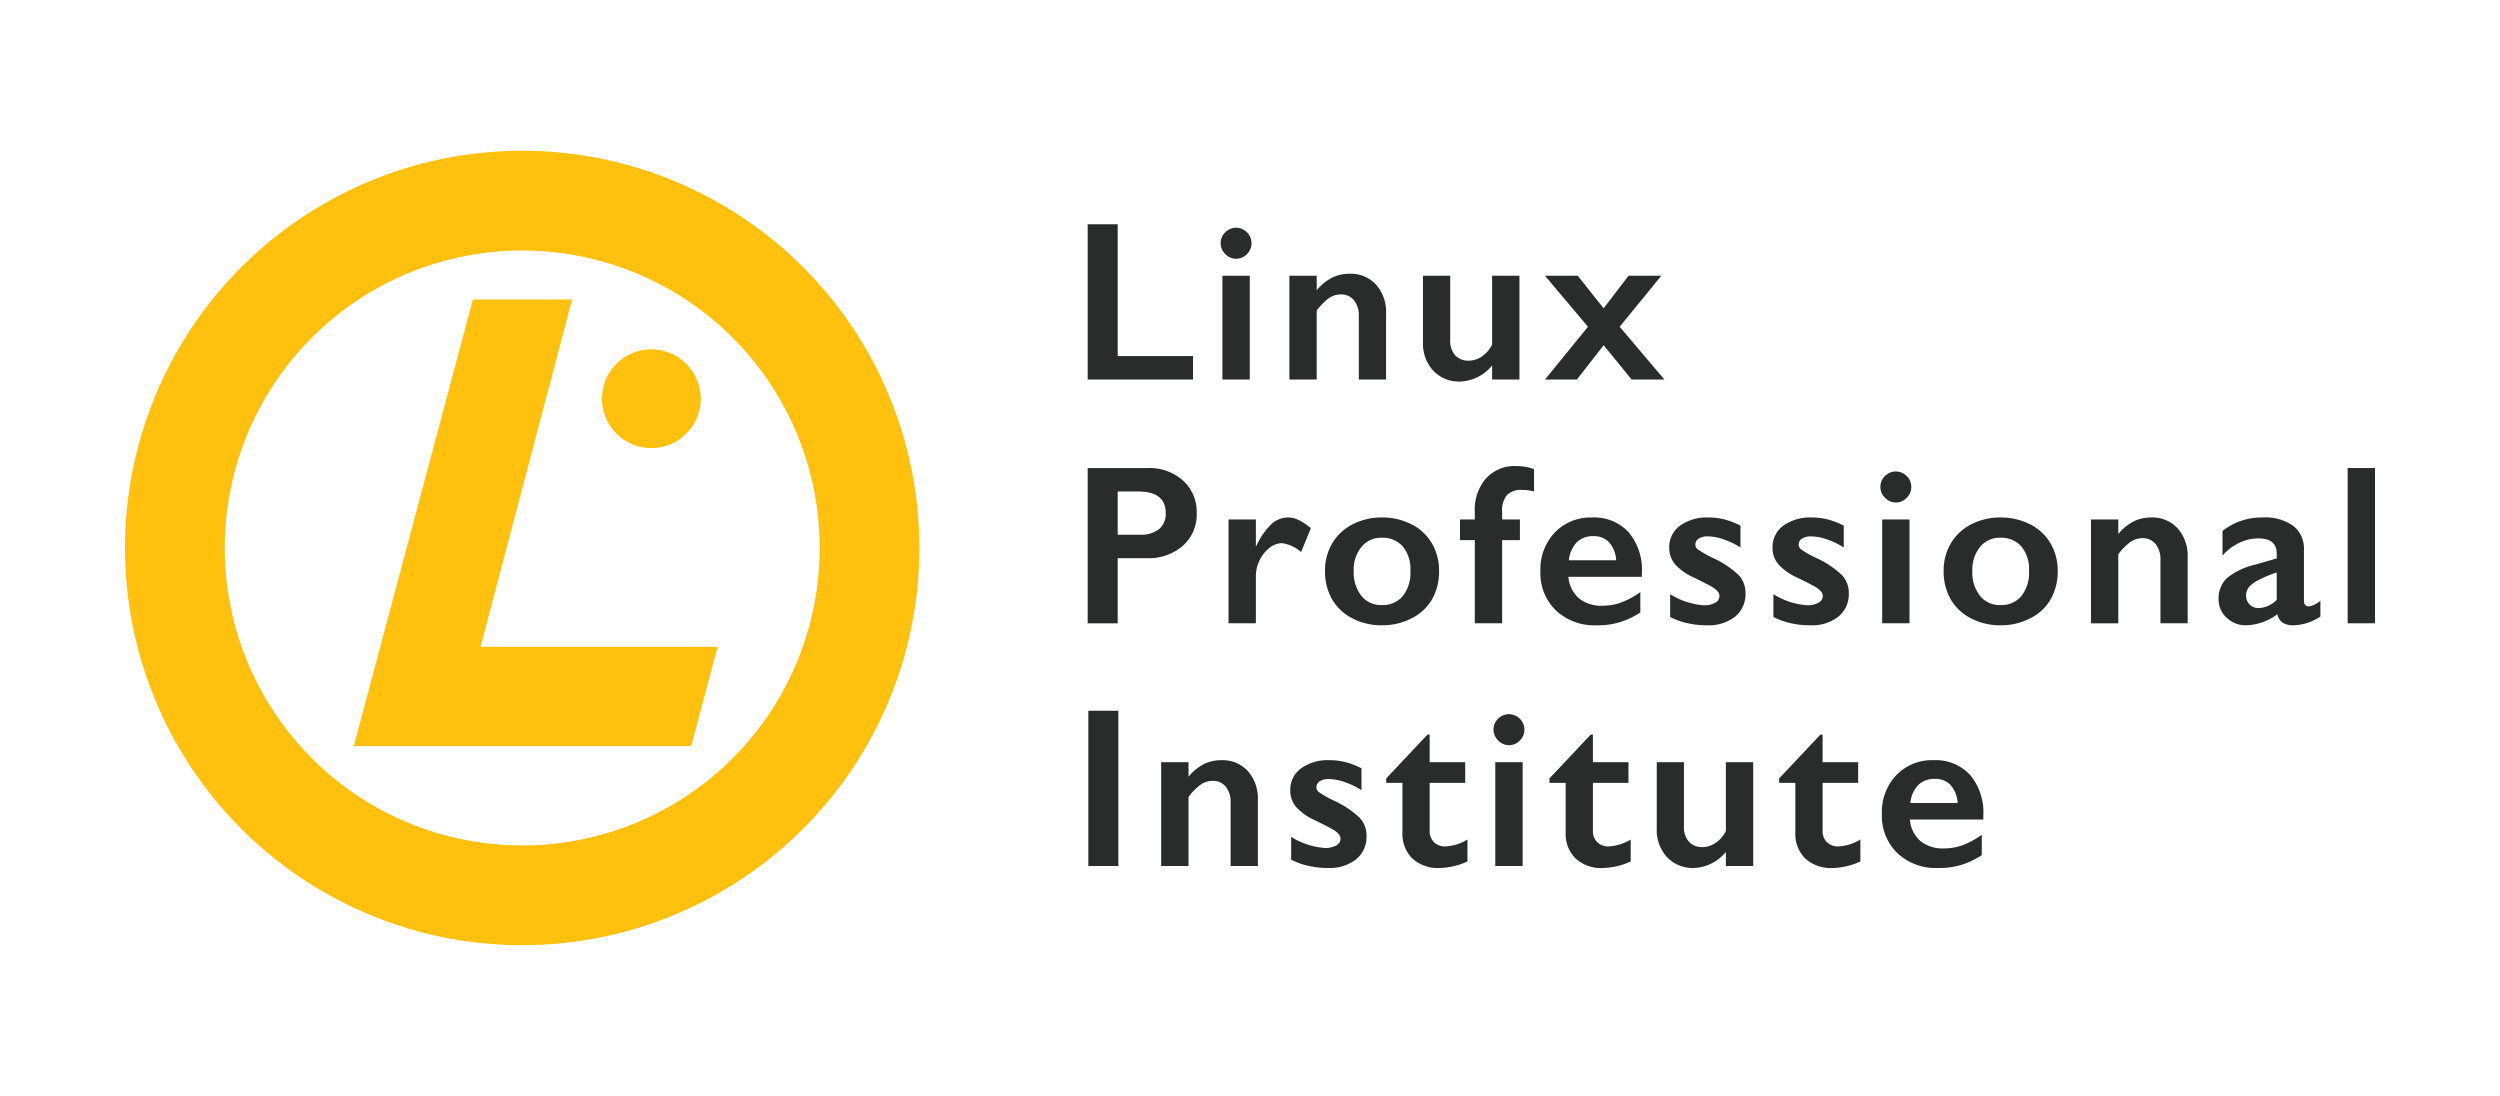
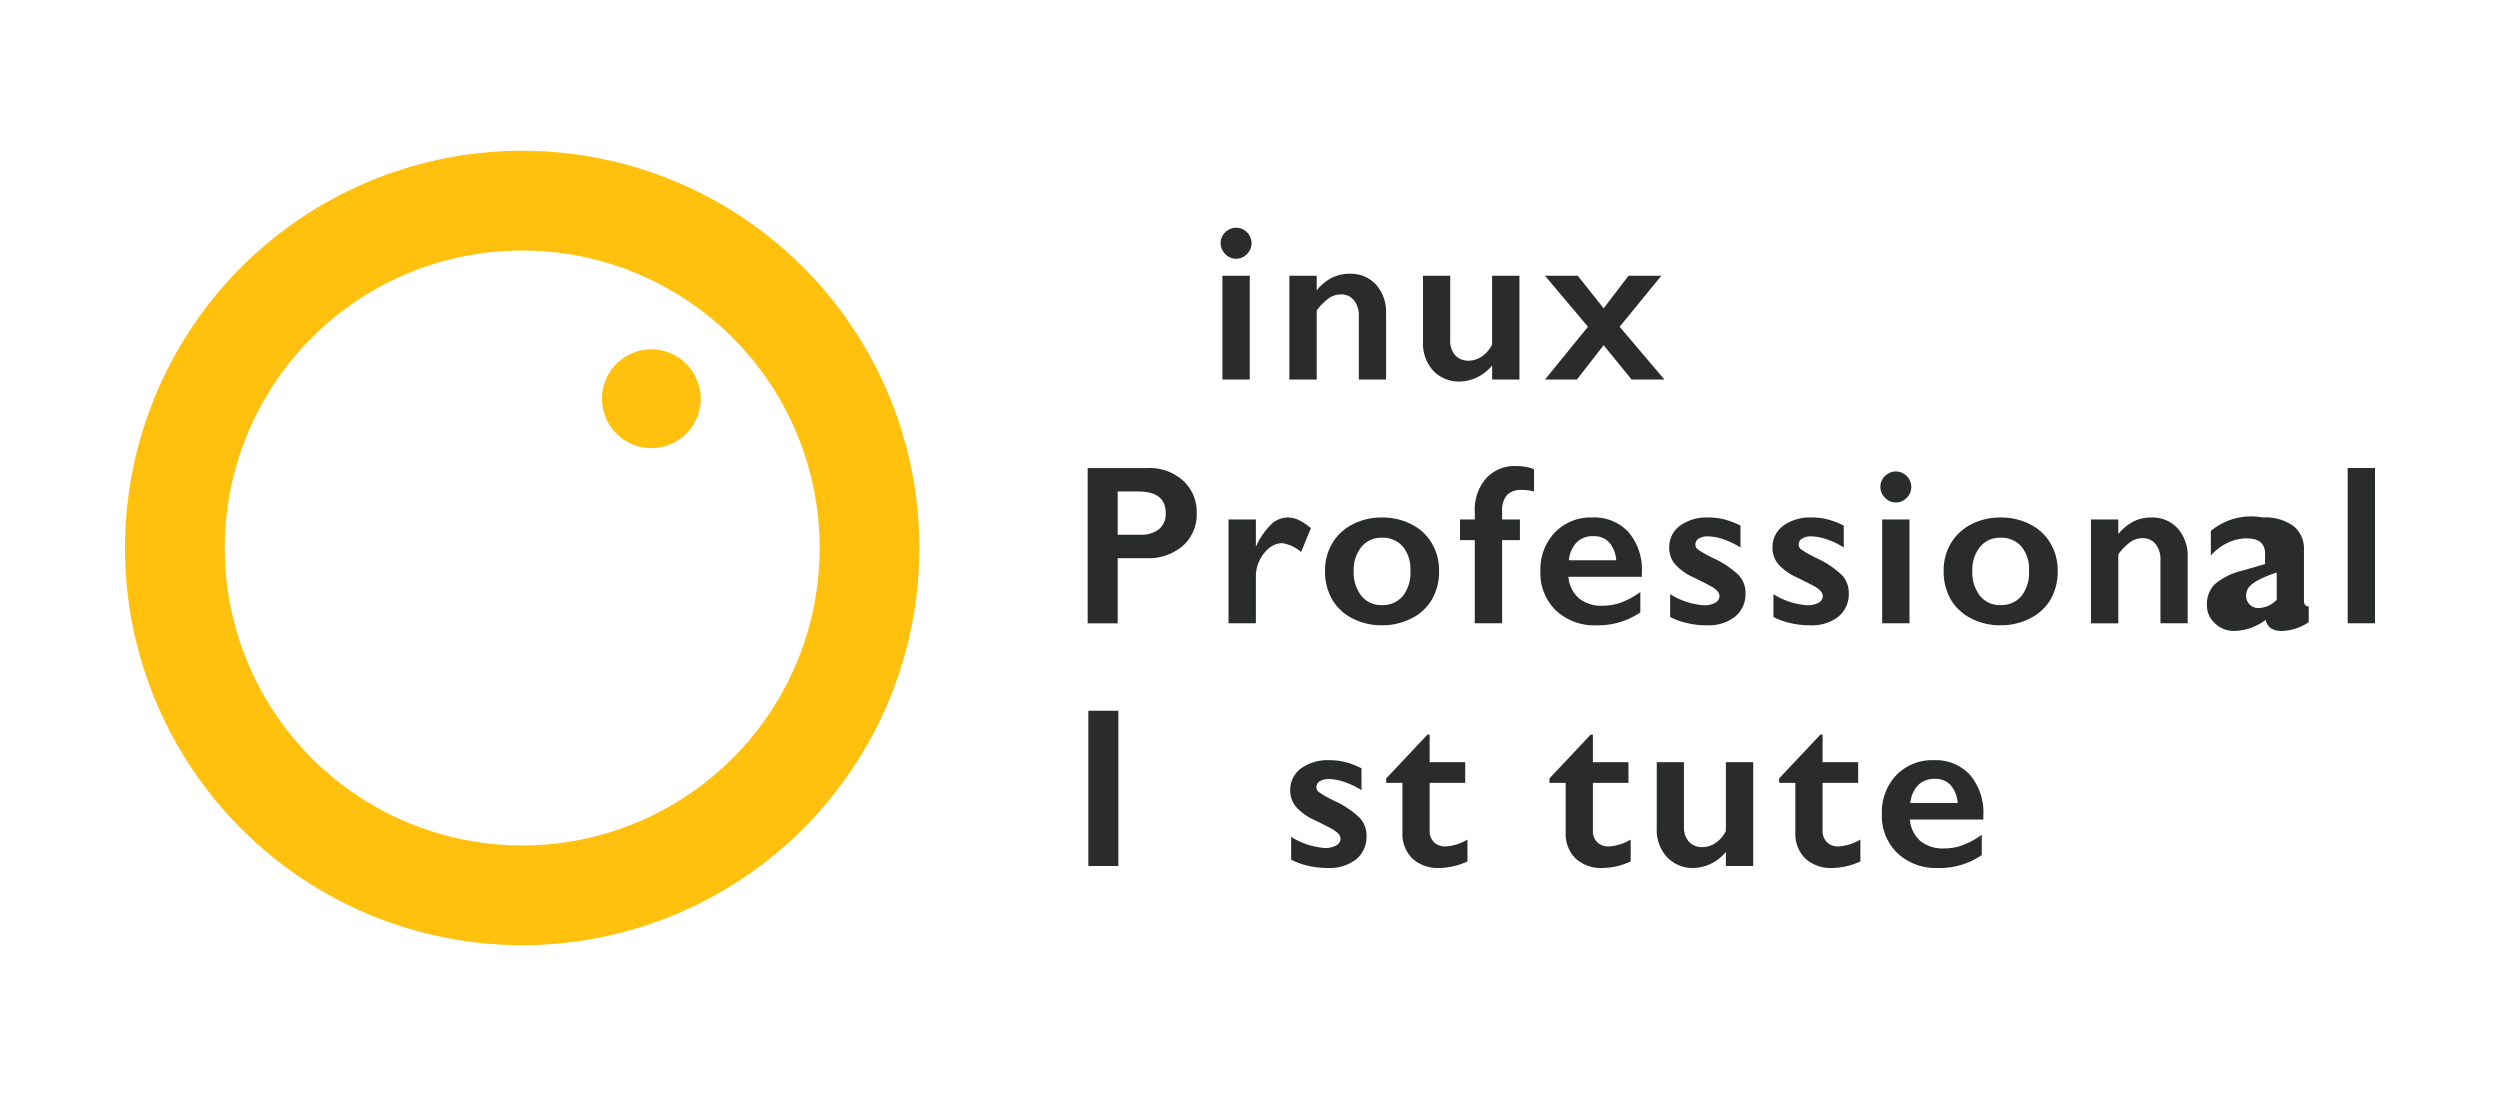
<svg xmlns="http://www.w3.org/2000/svg" id="Logo_Blueprint_copy" data-name="Logo Blueprint copy" viewBox="0 0 250 109.595">
  <defs>
    <style>.cls-1{fill:#ffc10e;}.cls-2{fill:#292c2b;}</style>
  </defs>
  <title>LPI_Logo-Colour</title>
  <path class="cls-1" d="M70.074,39.87a4.937,4.937,0,1,1-4.944-4.935,4.952,4.952,0,0,1,4.944,4.935" />
-   <polygon class="cls-1" points="57.206 29.956 47.284 29.956 35.379 74.604 69.116 74.604 71.762 64.683 48.053 64.683 57.206 29.956" />
  <path class="cls-1" d="M52.22,15.077a39.72,39.72,0,1,0,39.72,39.719A39.721,39.721,0,0,0,52.22,15.077Zm0,69.467a29.746,29.746,0,1,1,29.747-29.746A29.747,29.747,0,0,1,52.22,84.544Z" />
  <path class="cls-2" d="M114.77,46.804a5.001,5.001,0,0,1,3.54,1.261,4.231,4.231,0,0,1,1.361,3.251,4.181,4.181,0,0,1-1.378,3.256,5.214,5.214,0,0,1-3.634,1.245h-2.89v6.513h-3.001V46.804Zm-.745,6.668a2.879,2.879,0,0,0,1.873-.55A1.981,1.981,0,0,0,116.57,51.294q0-2.145-2.756-2.145h-2.045v4.323Z" />
  <path class="cls-2" d="M128.787,51.749a2.528,2.528,0,0,1,1.072.245,5.978,5.978,0,0,1,1.228.822l-.978,2.389a3.598,3.598,0,0,0-1.912-.889,2.045,2.045,0,0,0-1.25.472A3.378,3.378,0,0,0,125.959,56.039a3.578,3.578,0,0,0-.372,1.556v4.734h-2.734V51.949h2.734v2.645h.045a7.212,7.212,0,0,1,1.5-2.173A2.441,2.441,0,0,1,128.787,51.749Z" />
  <path class="cls-2" d="M138.195,51.749a6.361,6.361,0,0,1,2.945.678,4.925,4.925,0,0,1,2.045,1.9,5.336,5.336,0,0,1,.722,2.767,5.575,5.575,0,0,1-.695,2.823,4.87,4.87,0,0,1-2.045,1.912,6.36,6.36,0,0,1-2.973.7,6.284,6.284,0,0,1-2.967-.7,4.891,4.891,0,0,1-2.028-1.912,5.574,5.574,0,0,1-.695-2.823,5.287,5.287,0,0,1,.733-2.784,4.991,4.991,0,0,1,2.045-1.889A6.289,6.289,0,0,1,138.195,51.749Zm-2.823,5.346a3.796,3.796,0,0,0,.761,2.484,2.502,2.502,0,0,0,2.039.928,2.629,2.629,0,0,0,2.101-.889,3.784,3.784,0,0,0,.767-2.545,3.531,3.531,0,0,0-.772-2.439,2.673,2.673,0,0,0-2.095-.861,2.534,2.534,0,0,0-2.023.911A3.587,3.587,0,0,0,135.372,57.095Z" />
  <path class="cls-2" d="M151.602,46.604a5.674,5.674,0,0,1,.984.089,3.352,3.352,0,0,1,.817.233v2.223a4.649,4.649,0,0,0-1.234-.156,1.937,1.937,0,0,0-1.473.511,2.435,2.435,0,0,0-.483,1.7v.745h1.778v2.067h-1.778v8.313h-2.734V54.016h-1.478V51.949h1.478v-.778a4.751,4.751,0,0,1,1.128-3.334A3.863,3.863,0,0,1,151.602,46.604Z" />
  <path class="cls-2" d="M159.231,51.749a4.653,4.653,0,0,1,3.623,1.467,5.808,5.808,0,0,1,1.334,4.056v.411h-7.346a3.2,3.2,0,0,0,1.039,2.139,3.554,3.554,0,0,0,2.395.75,5.33,5.33,0,0,0,1.884-.339,8.234,8.234,0,0,0,1.873-1.028V61.24a7.462,7.462,0,0,1-4.423,1.289,5.587,5.587,0,0,1-4.012-1.478,5.172,5.172,0,0,1-1.556-3.934,5.356,5.356,0,0,1,1.439-3.868A4.963,4.963,0,0,1,159.231,51.749Zm2.389,4.279a3.004,3.004,0,0,0-.689-1.773,2.034,2.034,0,0,0-1.589-.639,2.281,2.281,0,0,0-1.662.611,3.016,3.016,0,0,0-.794,1.8Z" />
  <path class="cls-2" d="M170.837,51.749a6.445,6.445,0,0,1,1.611.195,8.146,8.146,0,0,1,1.6.617v2.189a7.697,7.697,0,0,0-1.667-.806,4.958,4.958,0,0,0-1.589-.306,1.649,1.649,0,0,0-.922.222.717.717,0,0,0-.333.634.638.638,0,0,0,.278.467,10.353,10.353,0,0,0,1.523.856,9.321,9.321,0,0,1,2.495,1.662,2.573,2.573,0,0,1,.717,1.828,2.896,2.896,0,0,1-1.045,2.362,4.304,4.304,0,0,1-2.823.861,8.389,8.389,0,0,1-2.073-.245,6.949,6.949,0,0,1-1.595-.589V59.417a7.317,7.317,0,0,0,3.367,1.111,2.255,2.255,0,0,0,1.134-.25.747.747,0,0,0,.433-.661.707.707,0,0,0-.156-.444,2.036,2.036,0,0,0-.467-.411q-.311-.211-1.945-1.011a5.551,5.551,0,0,1-1.856-1.306,2.499,2.499,0,0,1-.6-1.673,2.627,2.627,0,0,1,1.078-2.201A4.55,4.55,0,0,1,170.837,51.749Z" />
  <path class="cls-2" d="M181.166,51.749a6.445,6.445,0,0,1,1.611.195,8.142,8.142,0,0,1,1.6.617v2.189a7.699,7.699,0,0,0-1.667-.806,4.958,4.958,0,0,0-1.589-.306,1.649,1.649,0,0,0-.922.222.717.717,0,0,0-.333.634.638.638,0,0,0,.278.467,10.346,10.346,0,0,0,1.523.856,9.323,9.323,0,0,1,2.495,1.662,2.573,2.573,0,0,1,.717,1.828,2.896,2.896,0,0,1-1.045,2.362,4.304,4.304,0,0,1-2.823.861,8.389,8.389,0,0,1-2.073-.245,6.949,6.949,0,0,1-1.595-.589V59.417a7.317,7.317,0,0,0,3.367,1.111,2.254,2.254,0,0,0,1.133-.25.747.747,0,0,0,.434-.661.707.707,0,0,0-.156-.444,2.036,2.036,0,0,0-.467-.411q-.311-.211-1.945-1.011a5.551,5.551,0,0,1-1.856-1.306,2.498,2.498,0,0,1-.6-1.673,2.628,2.628,0,0,1,1.078-2.201A4.55,4.55,0,0,1,181.166,51.749Z" />
  <path class="cls-2" d="M189.584,47.148a1.556,1.556,0,0,1,1.545,1.545,1.526,1.526,0,0,1-.45,1.084,1.492,1.492,0,0,1-2.178,0,1.508,1.508,0,0,1-.461-1.084,1.463,1.463,0,0,1,.467-1.095A1.507,1.507,0,0,1,189.584,47.148Zm1.367,4.801V62.329h-2.734V51.949Z" />
  <path class="cls-2" d="M200.057,51.749a6.361,6.361,0,0,1,2.945.678,4.926,4.926,0,0,1,2.045,1.9,5.336,5.336,0,0,1,.722,2.767,5.575,5.575,0,0,1-.695,2.823,4.87,4.87,0,0,1-2.045,1.912,6.359,6.359,0,0,1-2.973.7,6.284,6.284,0,0,1-2.967-.7,4.892,4.892,0,0,1-2.028-1.912,5.575,5.575,0,0,1-.695-2.823,5.287,5.287,0,0,1,.734-2.784,4.991,4.991,0,0,1,2.045-1.889A6.289,6.289,0,0,1,200.057,51.749Zm-2.823,5.346a3.797,3.797,0,0,0,.761,2.484,2.503,2.503,0,0,0,2.039.928,2.628,2.628,0,0,0,2.1-.889,3.784,3.784,0,0,0,.767-2.545,3.531,3.531,0,0,0-.772-2.439,2.673,2.673,0,0,0-2.095-.861,2.534,2.534,0,0,0-2.023.911A3.587,3.587,0,0,0,197.234,57.095Z" />
  <path class="cls-2" d="M215.11,51.749a3.421,3.421,0,0,1,2.662,1.095,4.123,4.123,0,0,1,.995,2.884v6.601h-2.723V56.006a2.448,2.448,0,0,0-.484-1.6,1.613,1.613,0,0,0-1.317-.589,2.097,2.097,0,0,0-1.189.372,5.596,5.596,0,0,0-1.223,1.239v6.902h-2.734V51.949h2.734v1.456a4.869,4.869,0,0,1,1.55-1.273A3.926,3.926,0,0,1,215.11,51.749Z" />
-   <path class="cls-2" d="M226.283,51.749a4.775,4.775,0,0,1,3.056.85,2.876,2.876,0,0,1,1.056,2.373v5.079q0,.589.478.589a1.441,1.441,0,0,0,.561-.172,2.483,2.483,0,0,0,.606-.395v1.578a5.119,5.119,0,0,1-2.623.878,2.152,2.152,0,0,1-1.128-.245,1.344,1.344,0,0,1-.55-.867,5.409,5.409,0,0,1-3.145,1.111,2.721,2.721,0,0,1-1.928-.756,2.397,2.397,0,0,1-.806-1.812,2.823,2.823,0,0,1,.8-2.123,6.803,6.803,0,0,1,2.801-1.356l2.212-.645V55.361q0-1.523-1.845-1.523a4.424,4.424,0,0,0-1.878.434,5.325,5.325,0,0,0-1.7,1.278V53.094A6.308,6.308,0,0,1,226.283,51.749Zm-1.667,7.802a1.201,1.201,0,0,0,.361.911,1.246,1.246,0,0,0,.895.345,2.695,2.695,0,0,0,1.8-.822v-2.734a12.702,12.702,0,0,0-1.795.734,3.287,3.287,0,0,0-.956.7A1.285,1.285,0,0,0,224.616,59.551Z" />
+   <path class="cls-2" d="M226.283,51.749a4.775,4.775,0,0,1,3.056.85,2.876,2.876,0,0,1,1.056,2.373v5.079q0,.589.478.589v1.578a5.119,5.119,0,0,1-2.623.878,2.152,2.152,0,0,1-1.128-.245,1.344,1.344,0,0,1-.55-.867,5.409,5.409,0,0,1-3.145,1.111,2.721,2.721,0,0,1-1.928-.756,2.397,2.397,0,0,1-.806-1.812,2.823,2.823,0,0,1,.8-2.123,6.803,6.803,0,0,1,2.801-1.356l2.212-.645V55.361q0-1.523-1.845-1.523a4.424,4.424,0,0,0-1.878.434,5.325,5.325,0,0,0-1.7,1.278V53.094A6.308,6.308,0,0,1,226.283,51.749Zm-1.667,7.802a1.201,1.201,0,0,0,.361.911,1.246,1.246,0,0,0,.895.345,2.695,2.695,0,0,0,1.8-.822v-2.734a12.702,12.702,0,0,0-1.795.734,3.287,3.287,0,0,0-.956.7A1.285,1.285,0,0,0,224.616,59.551Z" />
  <path class="cls-2" d="M237.5,46.804V62.329h-2.734V46.804Z" />
  <path class="cls-2" d="M111.836,71.073V86.599H108.835V71.073Z" />
-   <path class="cls-2" d="M122.13,76.019a3.421,3.421,0,0,1,2.662,1.095,4.123,4.123,0,0,1,.995,2.884V86.599H123.064V80.275a2.449,2.449,0,0,0-.484-1.6,1.613,1.613,0,0,0-1.317-.589,2.098,2.098,0,0,0-1.189.372,5.597,5.597,0,0,0-1.223,1.239V86.599H116.118v-10.38H118.852v1.456a4.868,4.868,0,0,1,1.55-1.273A3.924,3.924,0,0,1,122.13,76.019Z" />
  <path class="cls-2" d="M132.938,76.019a6.446,6.446,0,0,1,1.612.194,8.146,8.146,0,0,1,1.6.617V79.019a7.699,7.699,0,0,0-1.667-.806,4.959,4.959,0,0,0-1.589-.306,1.649,1.649,0,0,0-.922.222.717.717,0,0,0-.333.633.638.638,0,0,0,.278.467,10.362,10.362,0,0,0,1.523.856,9.323,9.323,0,0,1,2.495,1.662,2.572,2.572,0,0,1,.717,1.828,2.896,2.896,0,0,1-1.045,2.362,4.303,4.303,0,0,1-2.823.861,8.39,8.39,0,0,1-2.073-.244,6.948,6.948,0,0,1-1.595-.589V83.687a7.318,7.318,0,0,0,3.367,1.111,2.254,2.254,0,0,0,1.134-.25.747.747,0,0,0,.433-.661.707.707,0,0,0-.155-.445,2.039,2.039,0,0,0-.467-.411q-.311-.211-1.945-1.011a5.554,5.554,0,0,1-1.856-1.306,2.499,2.499,0,0,1-.6-1.673,2.627,2.627,0,0,1,1.078-2.201A4.549,4.549,0,0,1,132.938,76.019Z" />
  <path class="cls-2" d="M142.744,73.462h.222v2.756h3.556v2.067h-3.556v4.79a1.555,1.555,0,0,0,.422,1.134,1.539,1.539,0,0,0,1.156.433,4.676,4.676,0,0,0,2.201-.689v2.189a6.873,6.873,0,0,1-2.778.656,3.766,3.766,0,0,1-2.74-.956,3.444,3.444,0,0,1-.984-2.589V78.286H138.621v-.444Z" />
-   <path class="cls-2" d="M150.896,71.418a1.556,1.556,0,0,1,1.545,1.545,1.526,1.526,0,0,1-.45,1.084,1.492,1.492,0,0,1-2.178,0,1.508,1.508,0,0,1-.461-1.084,1.463,1.463,0,0,1,.467-1.095A1.507,1.507,0,0,1,150.896,71.418Zm1.367,4.801v10.38H149.529v-10.38Z" />
  <path class="cls-2" d="M159.068,73.462h.222v2.756h3.556v2.067h-3.556v4.79a1.555,1.555,0,0,0,.422,1.134,1.539,1.539,0,0,0,1.156.433,4.676,4.676,0,0,0,2.201-.689v2.189a6.874,6.874,0,0,1-2.778.656,3.766,3.766,0,0,1-2.74-.956,3.444,3.444,0,0,1-.983-2.589V78.286H154.945v-.444Z" />
  <path class="cls-2" d="M168.396,76.219v6.424a2.141,2.141,0,0,0,.506,1.539,1.769,1.769,0,0,0,1.339.528,2.349,2.349,0,0,0,1.323-.422,3.048,3.048,0,0,0,1.023-1.189V76.219h2.734v10.38h-2.734V85.187a4.319,4.319,0,0,1-3.201,1.611,3.517,3.517,0,0,1-2.689-1.089,3.988,3.988,0,0,1-1.022-2.845V76.219Z" />
  <path class="cls-2" d="M182.038,73.462h.222v2.756h3.556v2.067h-3.556v4.79a1.555,1.555,0,0,0,.422,1.134,1.539,1.539,0,0,0,1.156.433,4.676,4.676,0,0,0,2.2-.689v2.189a6.874,6.874,0,0,1-2.778.656,3.766,3.766,0,0,1-2.74-.956,3.444,3.444,0,0,1-.984-2.589V78.286h-1.623v-.444Z" />
  <path class="cls-2" d="M193.377,76.019a4.653,4.653,0,0,1,3.623,1.467A5.808,5.808,0,0,1,198.334,81.542v.411h-7.346a3.2,3.2,0,0,0,1.039,2.139,3.554,3.554,0,0,0,2.395.75,5.33,5.33,0,0,0,1.884-.339,8.237,8.237,0,0,0,1.873-1.028v2.034a7.463,7.463,0,0,1-4.423,1.289,5.587,5.587,0,0,1-4.012-1.478,5.172,5.172,0,0,1-1.556-3.934,5.356,5.356,0,0,1,1.439-3.868A4.962,4.962,0,0,1,193.377,76.019Zm2.389,4.279a3.004,3.004,0,0,0-.689-1.773,2.034,2.034,0,0,0-1.589-.639,2.28,2.28,0,0,0-1.661.611,3.016,3.016,0,0,0-.795,1.8Z" />
-   <path class="cls-2" d="M111.769,22.429v13.181h7.535V37.955h-10.536V22.429Z" />
  <path class="cls-2" d="M123.609,22.774a1.556,1.556,0,0,1,1.545,1.545,1.526,1.526,0,0,1-.45,1.084,1.492,1.492,0,0,1-2.178,0,1.507,1.507,0,0,1-.461-1.084,1.464,1.464,0,0,1,.467-1.095A1.507,1.507,0,0,1,123.609,22.774Zm1.367,4.801v10.38h-2.734v-10.38Z" />
  <path class="cls-2" d="M134.95,27.375a3.42,3.42,0,0,1,2.662,1.095,4.123,4.123,0,0,1,.995,2.884V37.955H135.883V31.631A2.448,2.448,0,0,0,135.4,30.031a1.613,1.613,0,0,0-1.317-.589,2.097,2.097,0,0,0-1.189.372,5.597,5.597,0,0,0-1.223,1.239V37.955h-2.734v-10.38h2.734v1.456a4.869,4.869,0,0,1,1.55-1.272A3.924,3.924,0,0,1,134.95,27.375Z" />
  <path class="cls-2" d="M145.022,27.575v6.424a2.141,2.141,0,0,0,.506,1.539,1.769,1.769,0,0,0,1.339.528,2.349,2.349,0,0,0,1.322-.422,3.048,3.048,0,0,0,1.022-1.189V27.575h2.734v10.38H149.212V36.544a4.319,4.319,0,0,1-3.201,1.611,3.517,3.517,0,0,1-2.689-1.089,3.989,3.989,0,0,1-1.023-2.845V27.575Z" />
  <path class="cls-2" d="M157.775,27.575l2.589,3.256,2.489-3.256h3.279l-4.168,5.101,4.479,5.279h-3.279L160.365,34.521l-2.678,3.434h-3.19l4.301-5.279-4.301-5.101Z" />
</svg>